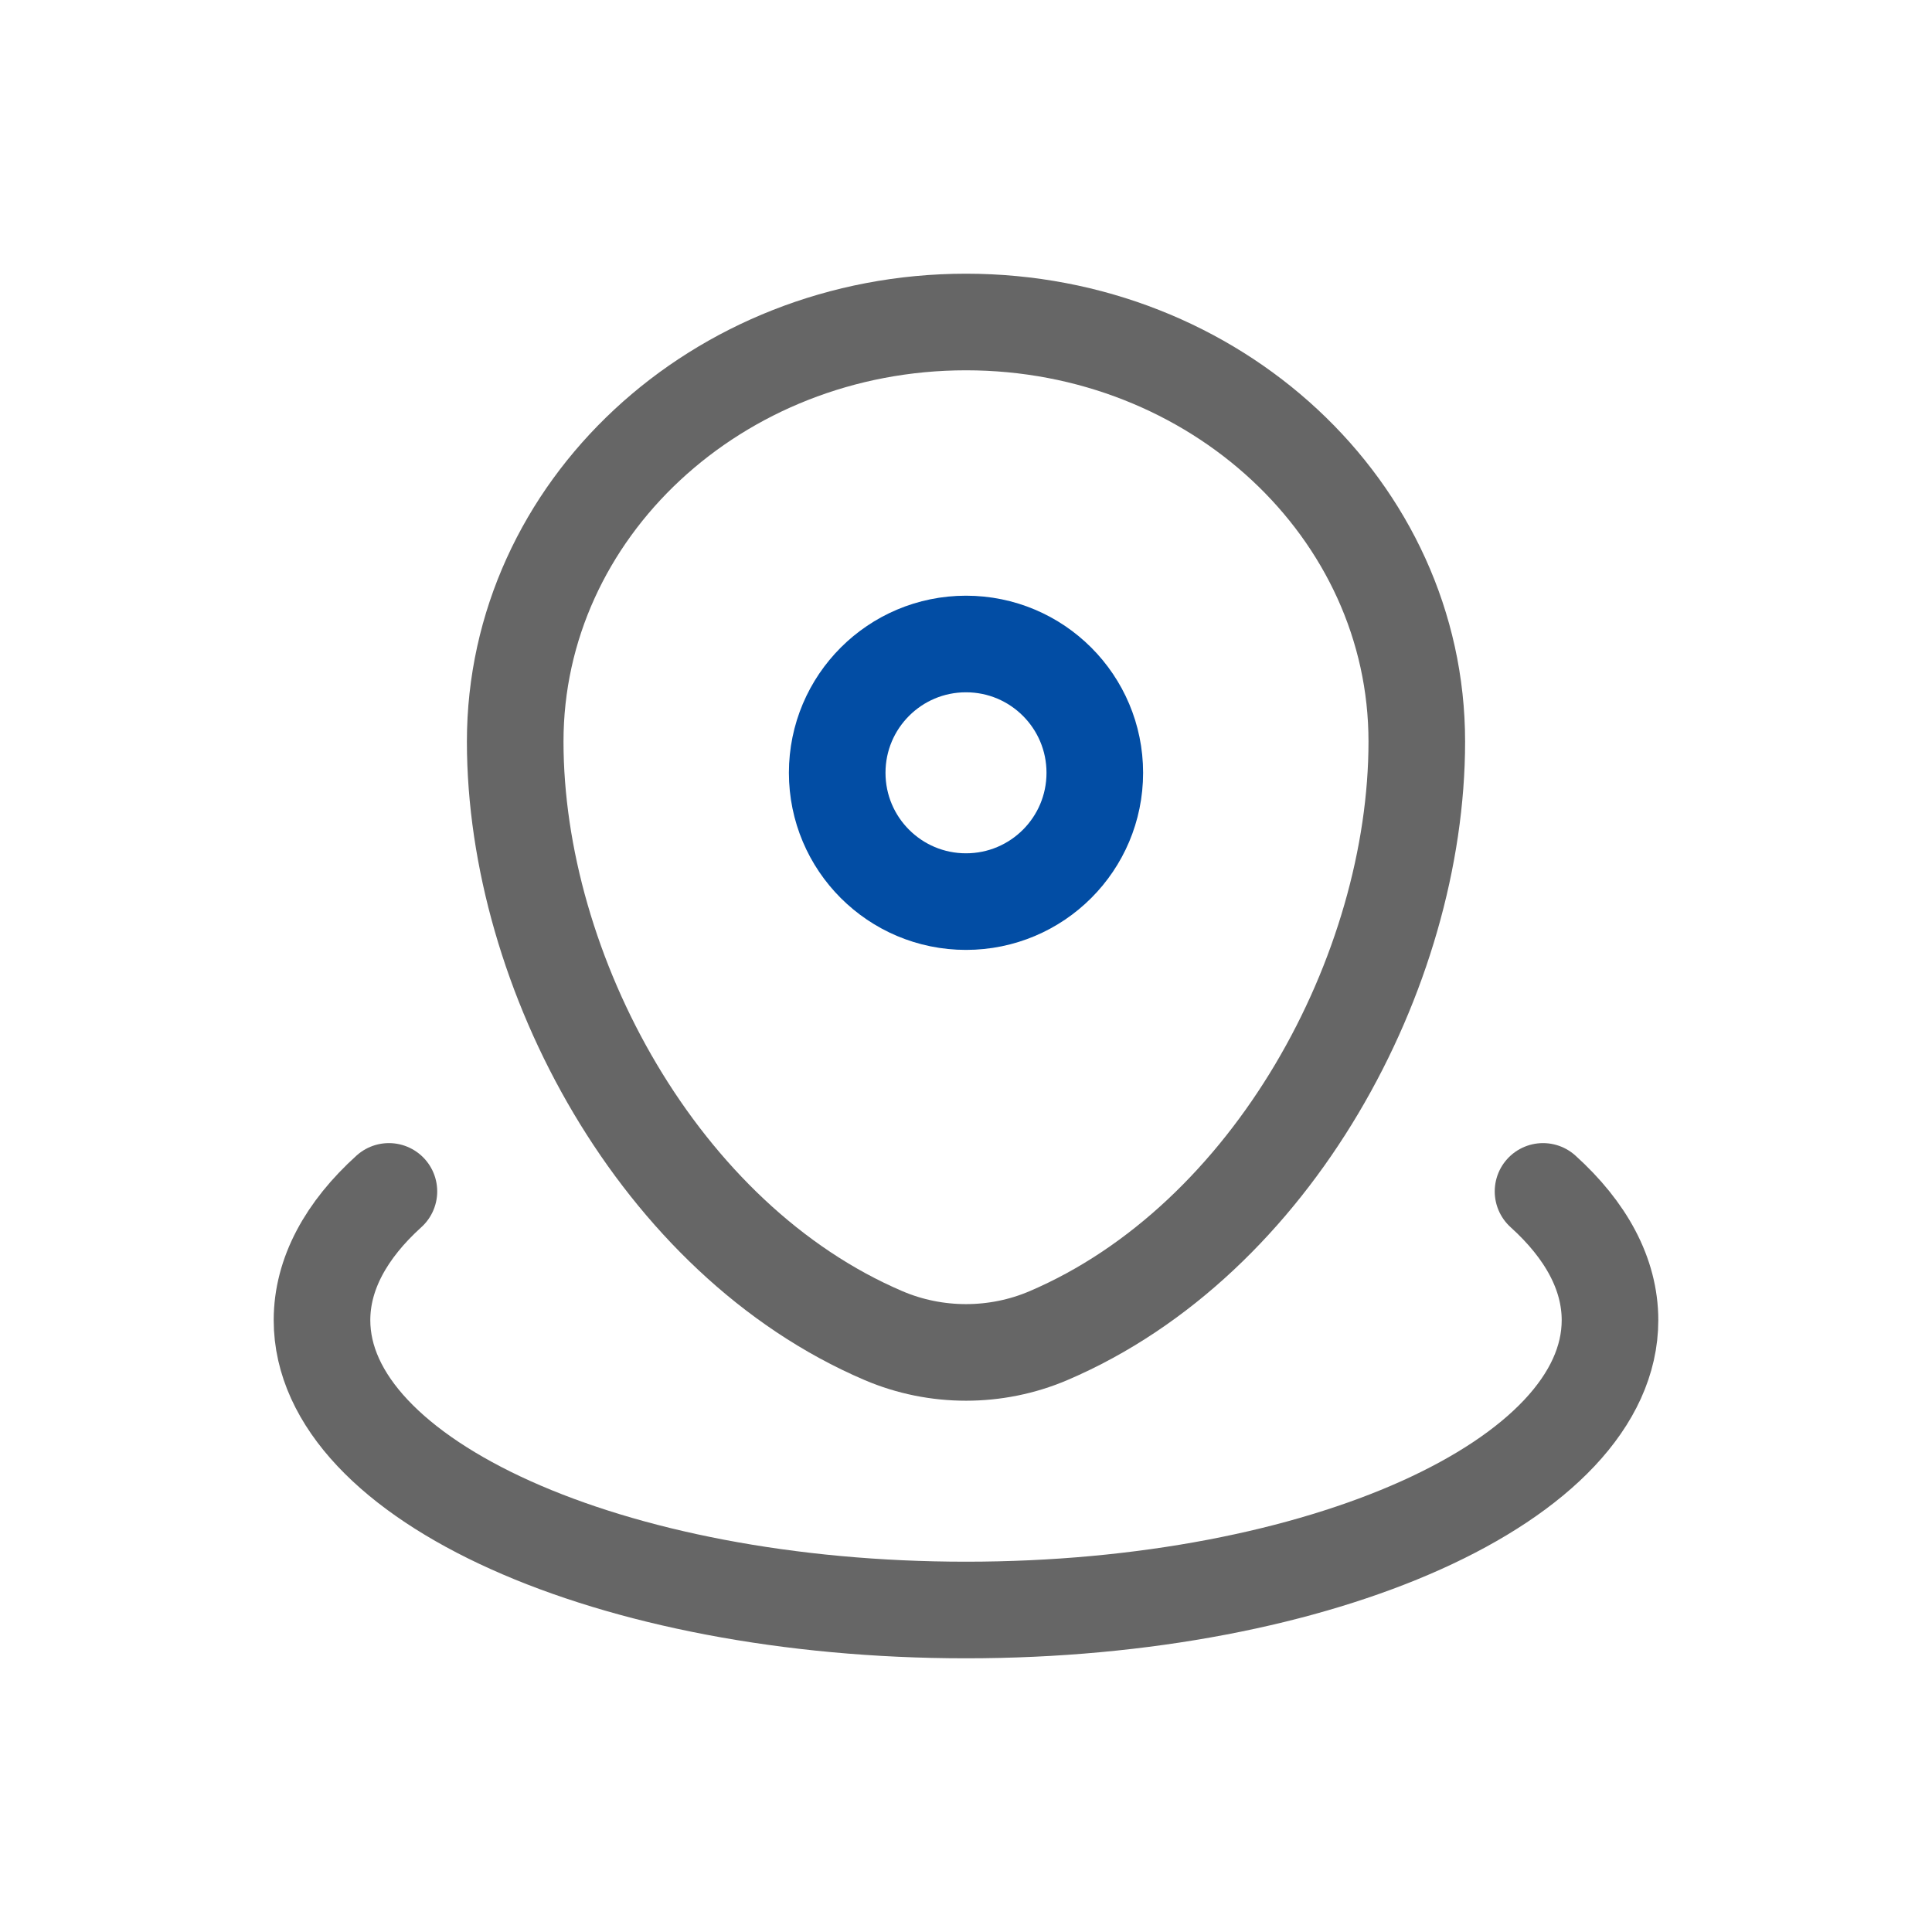
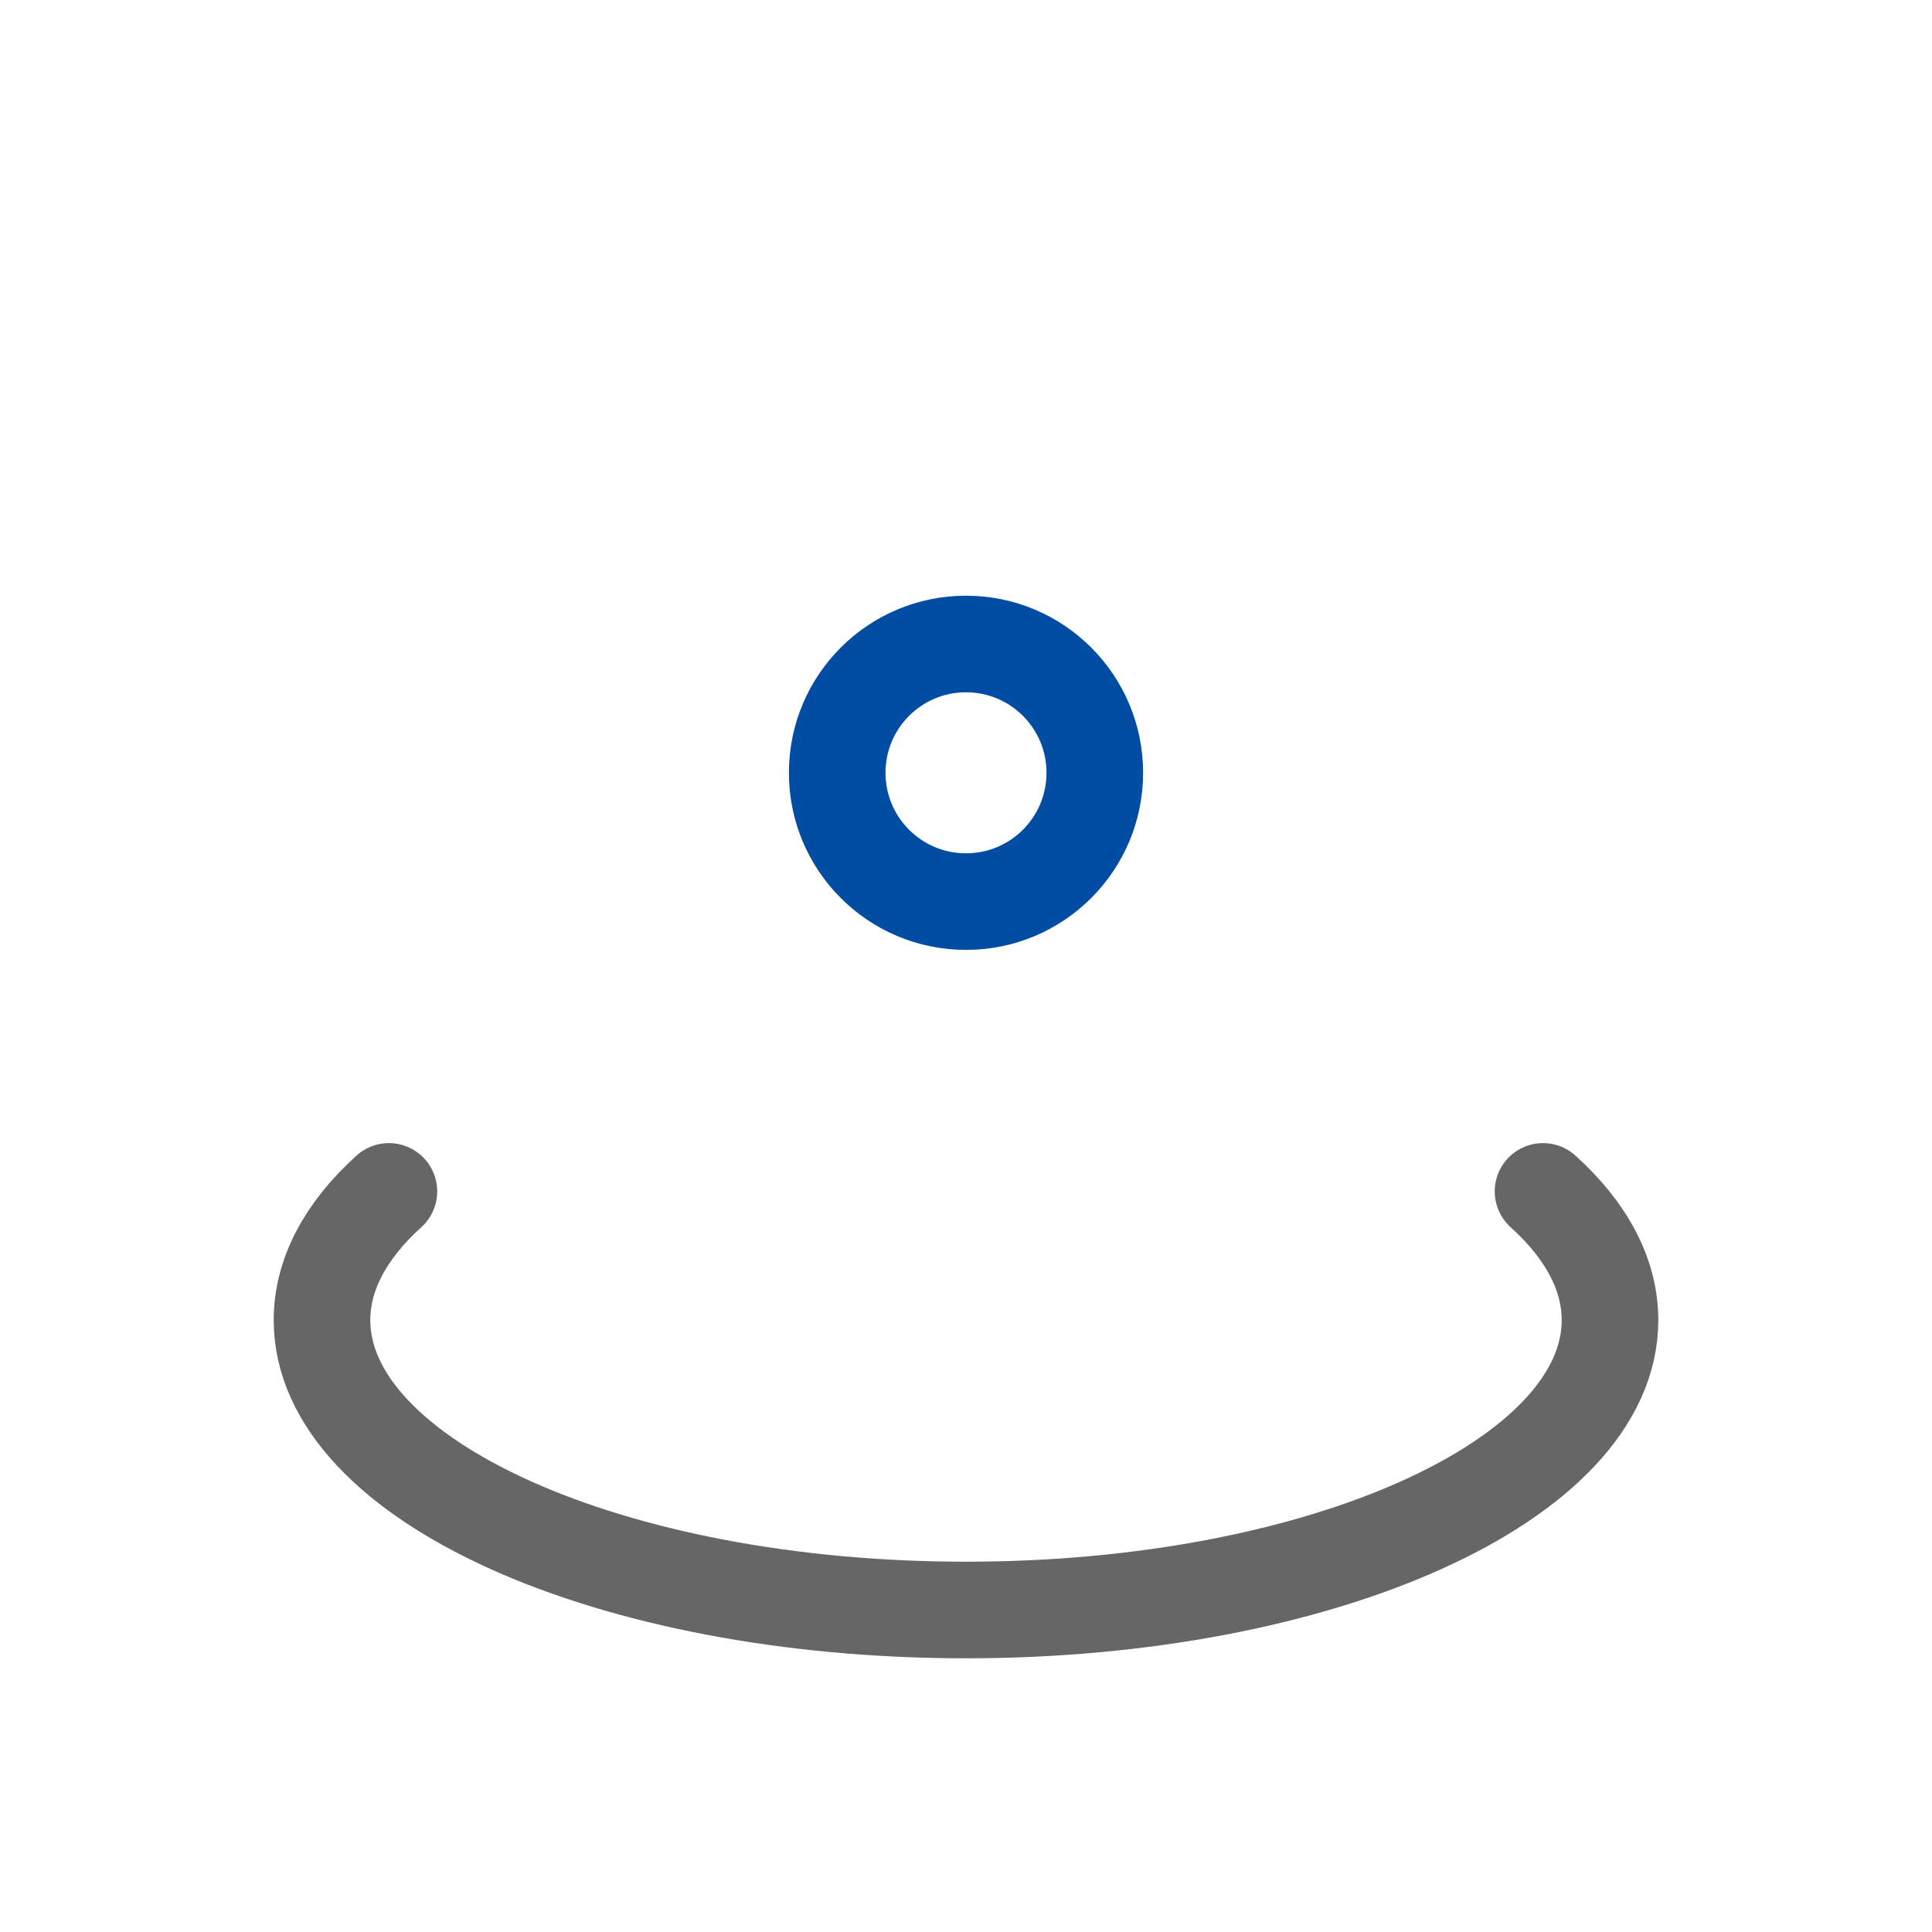
<svg xmlns="http://www.w3.org/2000/svg" width="30" height="30" viewBox="0 0 30 30" fill="none">
  <g id="Linear">
-     <path id="Vector" d="M8 11.515C8 7.917 11.134 5 15 5C18.866 5 22 7.917 22 11.515C22 15.084 19.766 19.25 16.28 20.74C15.467 21.087 14.533 21.087 13.72 20.74C10.234 19.25 8 15.084 8 11.515Z" stroke="#666666" stroke-width="1.5" />
    <path id="Vector_2" d="M17 12C17 13.105 16.105 14 15 14C13.895 14 13 13.105 13 12C13 10.895 13.895 10 15 10C16.105 10 17 10.895 17 12Z" stroke="#024DA4" stroke-width="1.5" />
    <path id="Vector_3" d="M23.96 18.5C24.626 19.102 25 19.782 25 20.5C25 22.985 20.523 25 15 25C9.477 25 5 22.985 5 20.5C5 19.782 5.374 19.102 6.039 18.5" stroke="#666666" stroke-width="1.5" stroke-linecap="round" />
  </g>
</svg>